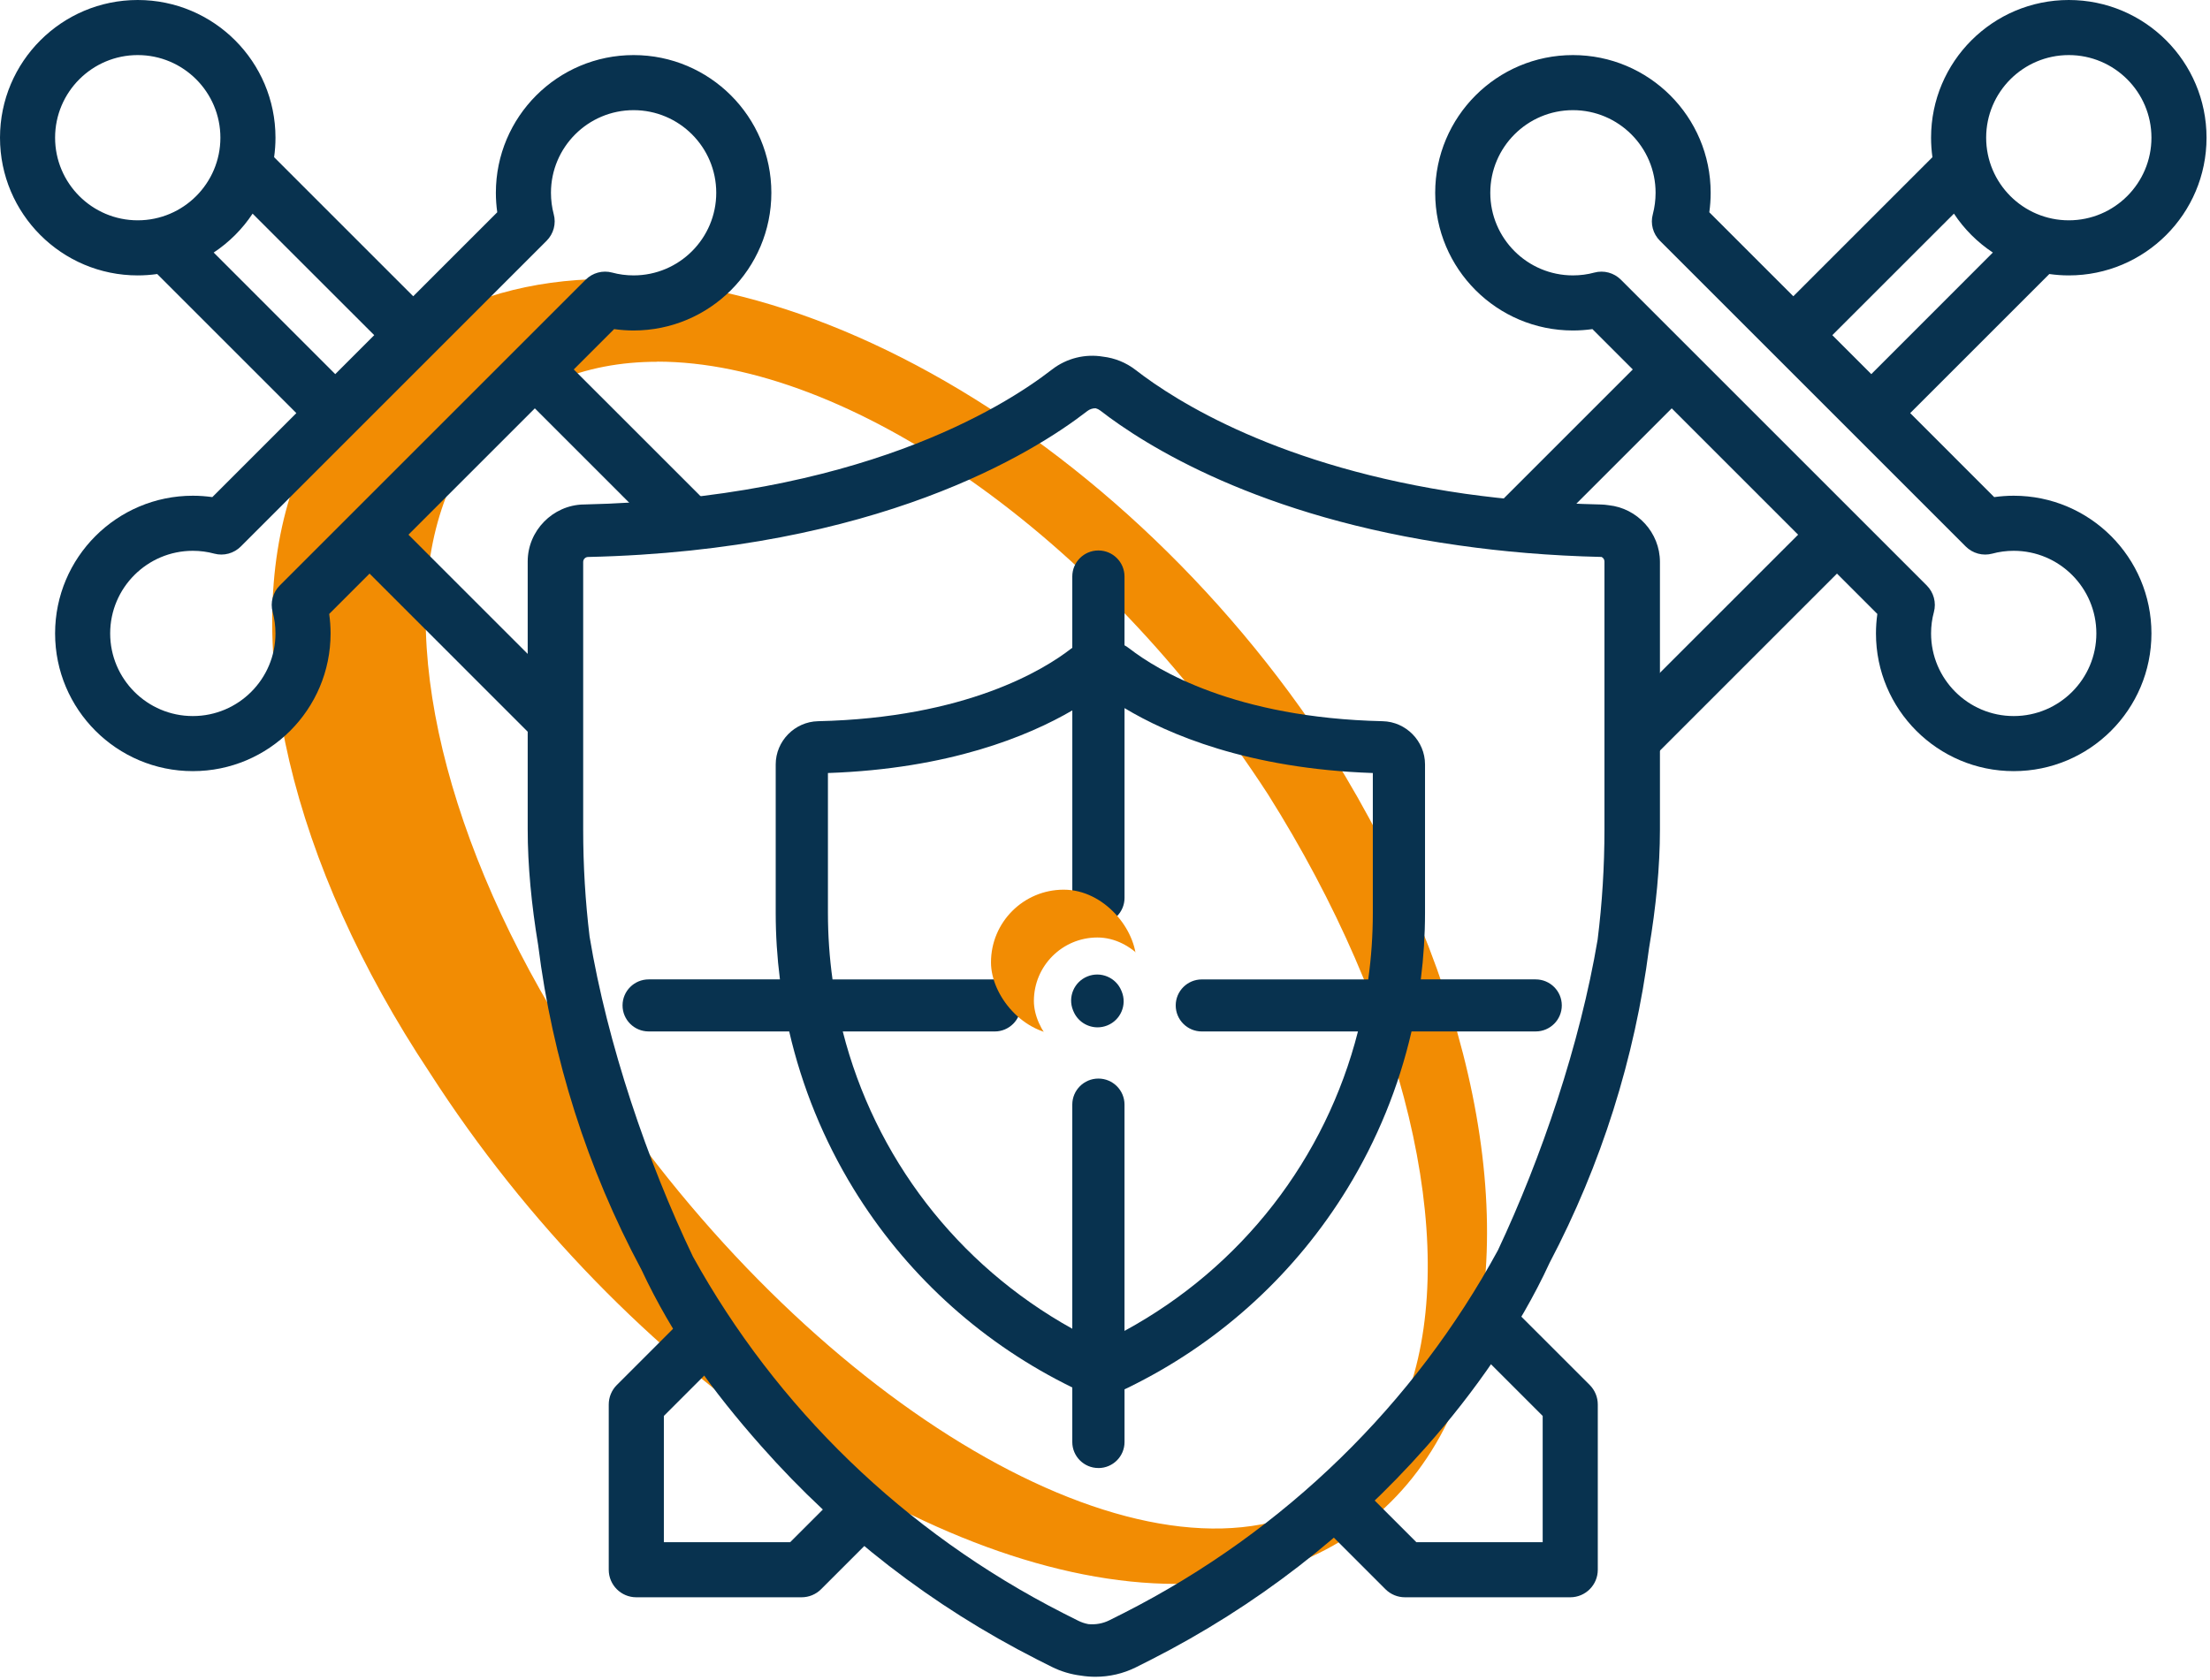
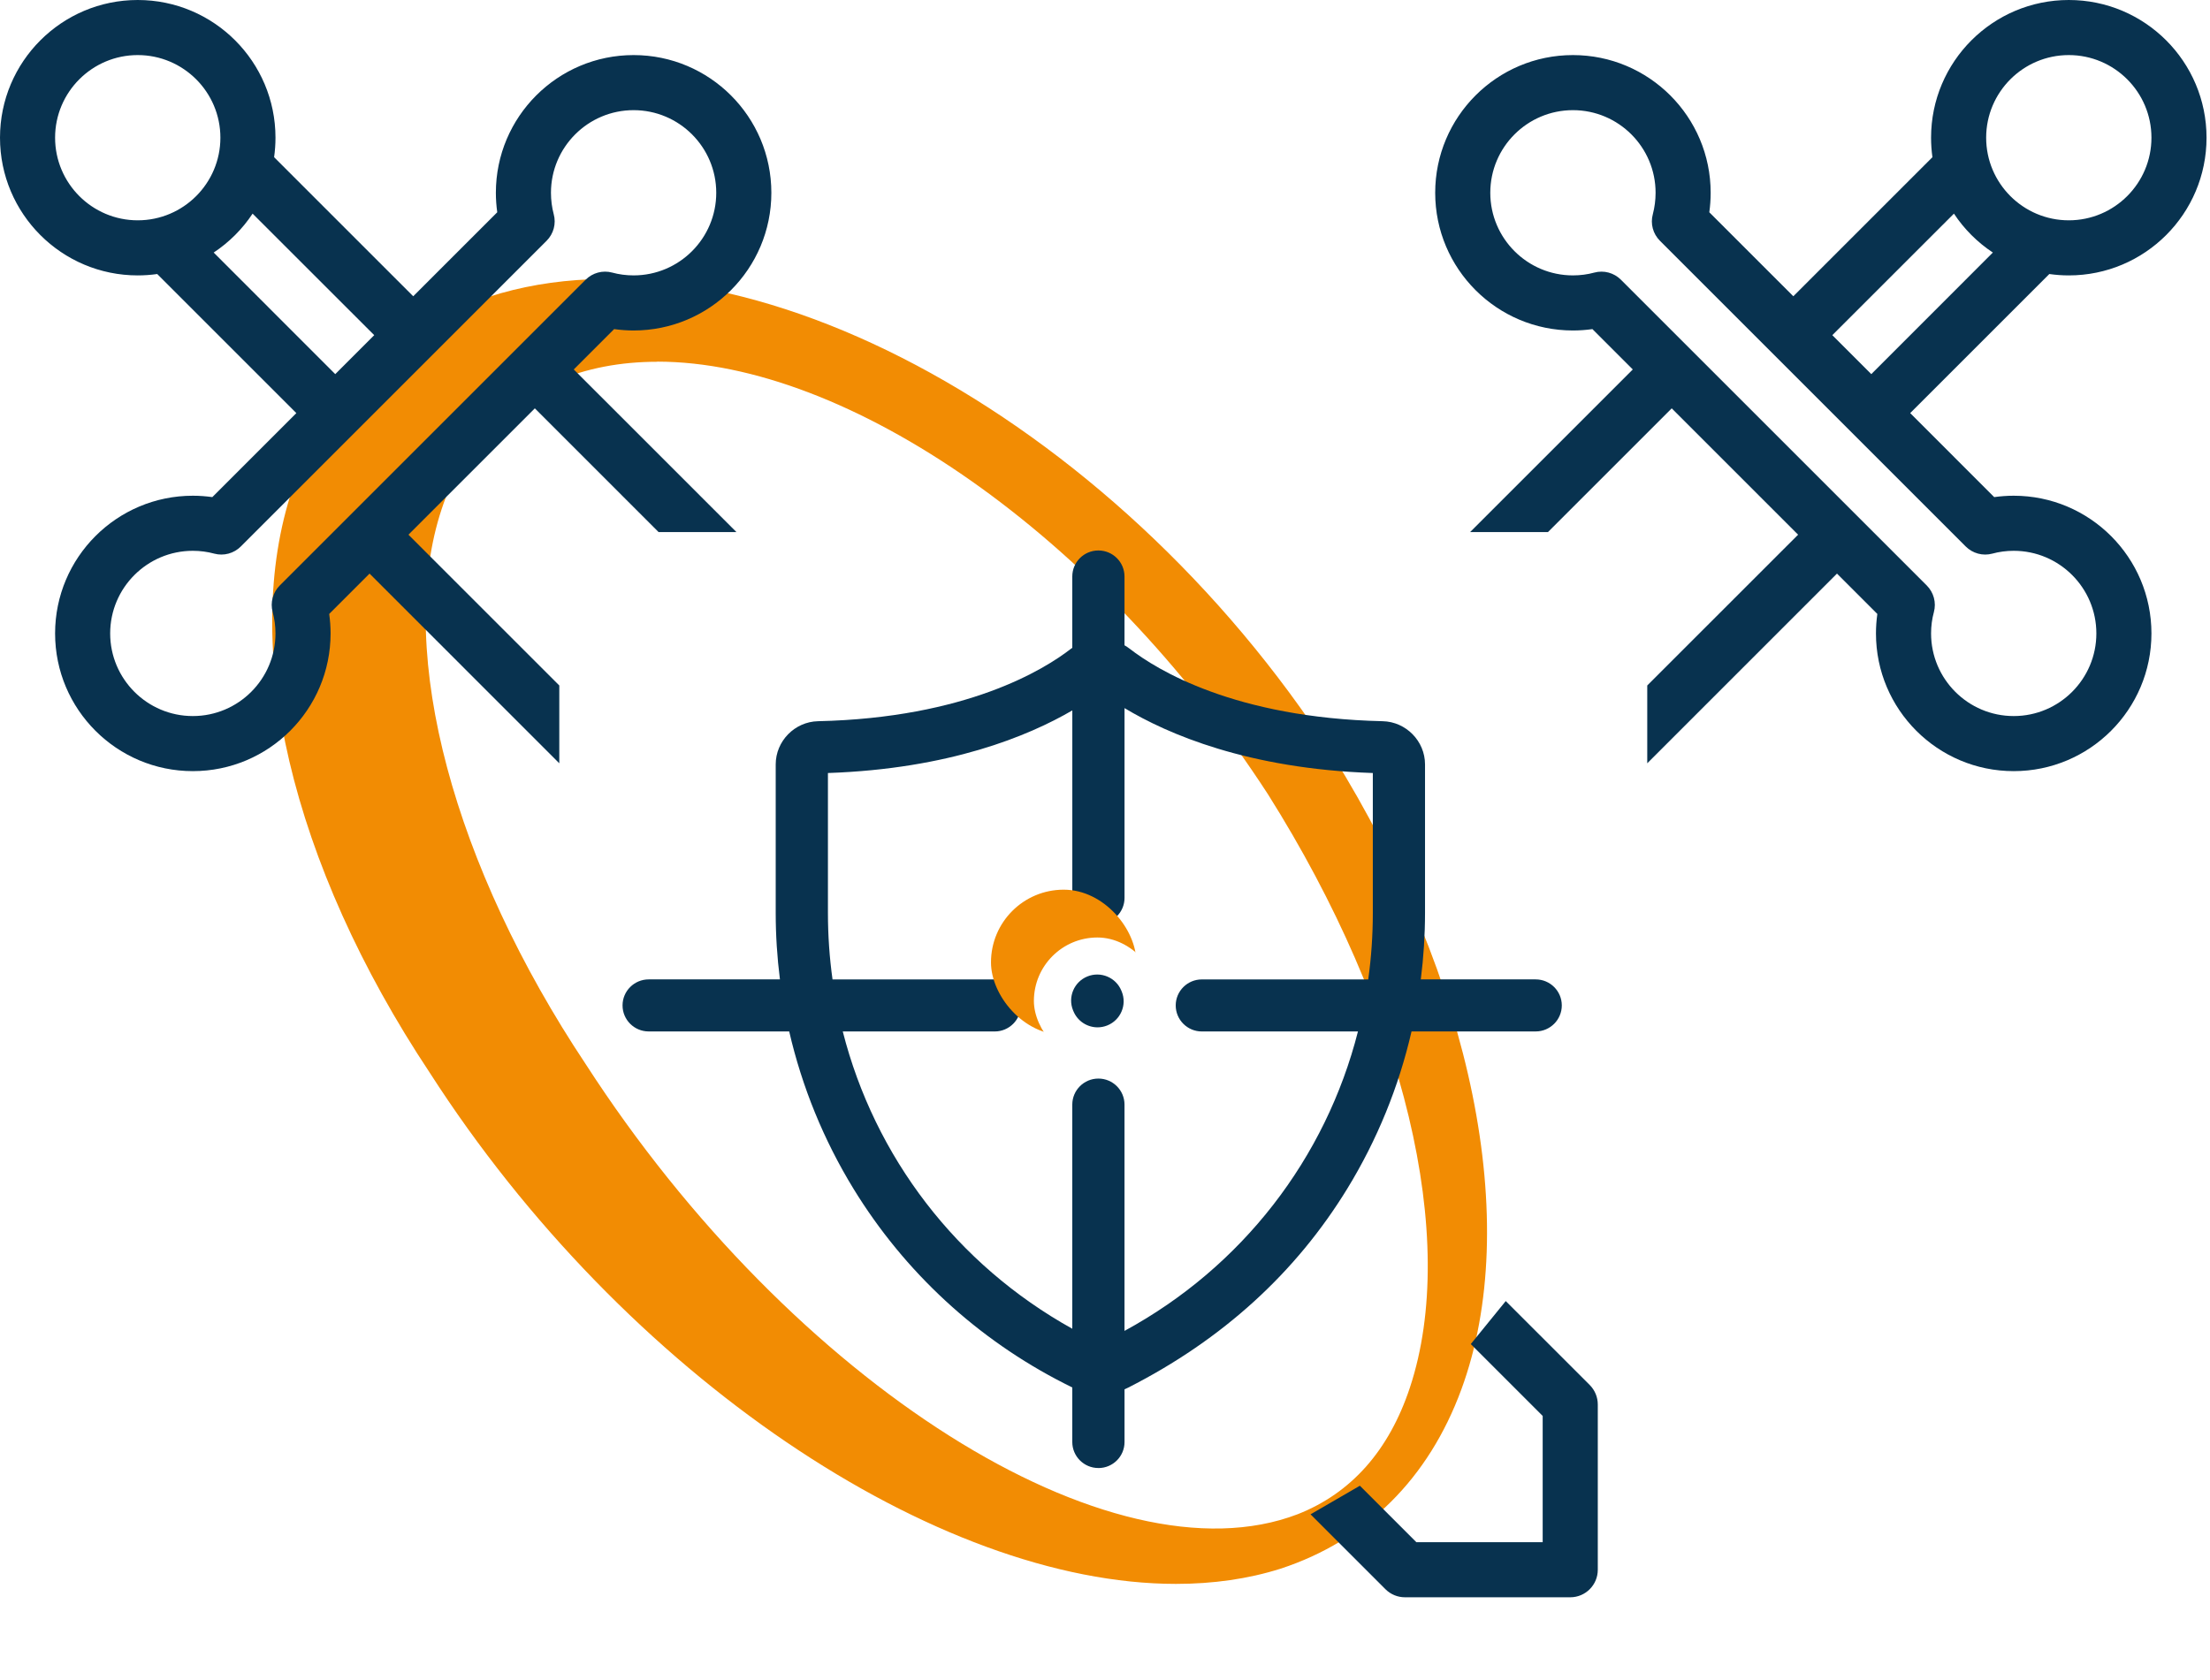
<svg xmlns="http://www.w3.org/2000/svg" width="171" height="130" viewBox="0 0 171 130" fill="none">
  <path d="M50.85 28C48.025 28 45.38 28.496 42.99 29.528H42.98C38.561 31.403 35.544 34.89 34.014 39.904C30.732 50.692 35.077 66.978 45.338 82.39C61.303 107.104 86.01 122.716 100.413 117.196C104.556 115.563 107.477 112.266 109.091 107.399C112.905 95.885 108.698 78.292 98.119 61.49C85.053 41.337 65.551 27.99 50.861 27.99M90.991 122.59C72.519 122.59 48.344 106.525 33.25 83.022C22.521 66.862 18.549 49.954 22.638 37.819C25.018 30.782 29.946 25.757 36.904 23.292C56.363 16.191 86.063 31.962 103.1 58.445C113.967 75.901 117.791 94.705 113.074 107.536C110.536 114.447 105.703 119.24 99.096 121.41C96.568 122.211 93.849 122.59 90.991 122.59Z" fill="#F28C03" />
  <path d="M123.007 107.197C123.406 107.597 123.63 108.141 123.63 108.706V121.495C123.63 122.673 122.676 123.626 121.499 123.626H108.709C108.144 123.626 107.601 123.403 107.201 123.003L101.404 117.205L105.221 114.992L109.592 119.363H119.366V109.59L113.803 104.027L116.508 100.699L123.007 107.197Z" fill="#08324F" />
  <path fill-rule="evenodd" clip-rule="evenodd" d="M25.472 47.518L28.595 44.395L43.276 59.077V53.055L31.604 41.384L41.383 31.605L50.96 41.183H56.984L44.395 28.595L47.518 25.472C48.008 25.541 48.514 25.579 49.026 25.579C54.909 25.579 59.684 20.804 59.684 14.921C59.684 9.038 54.909 4.263 49.026 4.263C43.143 4.263 38.368 9.038 38.368 14.921C38.368 15.432 38.406 15.939 38.475 16.429L31.973 22.93L21.209 12.166C21.278 11.67 21.316 11.169 21.316 10.658C21.316 4.775 16.541 0 10.658 0C4.775 0 0 4.775 0 10.658C0 16.541 4.775 21.316 10.658 21.316C11.169 21.316 11.67 21.278 12.166 21.209L22.93 31.973L16.429 38.475C15.933 38.406 15.432 38.368 14.921 38.368C9.038 38.368 4.263 43.143 4.263 49.026C4.263 54.909 9.038 59.684 14.921 59.684C20.804 59.684 25.579 54.909 25.579 49.026C25.579 48.514 25.541 48.008 25.472 47.518ZM17.053 10.657C17.053 14.185 14.186 17.052 10.658 17.052C7.13 17.052 4.263 14.185 4.263 10.657C4.263 7.13 7.13 4.263 10.658 4.263C14.186 4.263 17.053 7.13 17.053 10.657ZM18.634 42.296L42.295 18.635C42.833 18.096 43.046 17.313 42.844 16.578C42.705 16.05 42.631 15.496 42.631 14.921C42.631 11.393 45.498 8.526 49.025 8.526C52.553 8.526 55.42 11.393 55.42 14.921C55.42 18.448 52.553 21.315 49.025 21.315C48.45 21.315 47.895 21.241 47.368 21.097C46.633 20.899 45.849 21.113 45.311 21.651L21.65 45.312C21.112 45.85 20.899 46.633 21.096 47.369C21.24 47.896 21.314 48.45 21.314 49.026C21.314 52.554 18.447 55.421 14.92 55.421C11.392 55.421 8.525 52.554 8.525 49.026C8.525 45.498 11.392 42.631 14.92 42.631C15.495 42.631 16.049 42.706 16.577 42.85C17.312 43.047 18.096 42.834 18.634 42.296ZM19.545 16.535C18.756 17.729 17.728 18.757 16.534 19.546L25.94 28.957L28.956 25.941L19.545 16.535Z" fill="#08324F" />
-   <path d="M47.726 107.197C47.326 107.597 47.102 108.141 47.102 108.706V121.495C47.102 122.673 48.056 123.626 49.234 123.626H62.023C62.588 123.626 63.132 123.403 63.531 123.003L69.329 117.205L65.511 114.992L61.14 119.363H51.367V109.59L56.929 104.027L54.224 100.699L47.726 107.197Z" fill="#08324F" />
  <path fill-rule="evenodd" clip-rule="evenodd" d="M145.26 47.518L142.138 44.395L127.457 59.077V53.055L139.129 41.384L129.35 31.605L119.773 41.183H113.749L126.337 28.595L123.215 25.472C122.724 25.541 122.218 25.579 121.706 25.579C115.823 25.579 111.049 20.804 111.049 14.921C111.049 9.038 115.823 4.263 121.706 4.263C127.59 4.263 132.364 9.038 132.364 14.921C132.364 15.432 132.327 15.939 132.258 16.429L138.759 22.93L149.523 12.166C149.454 11.67 149.417 11.169 149.417 10.658C149.417 4.775 154.192 0 160.075 0C165.958 0 170.732 4.775 170.732 10.658C170.732 16.541 165.958 21.316 160.075 21.316C159.563 21.316 159.062 21.278 158.567 21.209L147.802 31.973L154.303 38.475C154.799 38.406 155.3 38.368 155.812 38.368C161.695 38.368 166.469 43.143 166.469 49.026C166.469 54.909 161.695 59.684 155.812 59.684C149.928 59.684 145.154 54.909 145.154 49.026C145.154 48.514 145.191 48.008 145.26 47.518ZM153.68 10.657C153.68 14.185 156.547 17.052 160.074 17.052C163.602 17.052 166.469 14.185 166.469 10.657C166.469 7.13 163.602 4.263 160.074 4.263C156.547 4.263 153.68 7.13 153.68 10.657ZM152.098 42.296L128.438 18.635C127.899 18.096 127.686 17.313 127.889 16.578C128.027 16.05 128.102 15.496 128.102 14.921C128.102 11.393 125.235 8.526 121.707 8.526C118.179 8.526 115.312 11.393 115.312 14.921C115.312 18.448 118.179 21.315 121.707 21.315C122.283 21.315 122.837 21.241 123.364 21.097C124.1 20.899 124.883 21.113 125.421 21.651L149.082 45.312C149.621 45.85 149.834 46.633 149.637 47.369C149.493 47.896 149.418 48.45 149.418 49.026C149.418 52.554 152.285 55.421 155.813 55.421C159.34 55.421 162.207 52.554 162.207 49.026C162.207 45.498 159.34 42.631 155.813 42.631C155.237 42.631 154.683 42.706 154.155 42.85C153.42 43.047 152.637 42.834 152.098 42.296ZM151.187 16.535C151.976 17.729 153.004 18.757 154.198 19.546L144.793 28.957L141.777 25.941L151.187 16.535Z" fill="#08324F" />
-   <path fill-rule="evenodd" clip-rule="evenodd" d="M81.397 28.601C77.553 31.585 66.326 38.573 45.148 39.047V39.045C42.767 39.099 40.831 41.077 40.831 43.456V64.176C40.831 66.99 41.121 70.019 41.64 73.147C42.735 81.928 45.438 90.443 49.63 98.267C52.045 103.425 55.13 107.667 58.909 111.936C64.934 118.752 72.106 124.301 80.226 128.429C80.607 128.623 80.992 128.817 81.381 129.011C82.095 129.367 82.859 129.593 83.637 129.689C84.009 129.749 84.385 129.779 84.761 129.779C85.836 129.779 86.91 129.535 87.889 129.047C88.278 128.853 88.663 128.659 89.044 128.465C97.163 124.336 104.336 118.788 110.361 111.972C114.042 107.814 117.565 102.818 119.904 97.733C123.899 90.134 126.498 81.897 127.593 73.406C128.135 70.199 128.439 67.092 128.439 64.212V43.491C128.439 41.231 126.69 39.332 124.471 39.103C124.274 39.071 124.072 39.052 123.867 39.047C120.046 38.962 116.549 38.664 113.361 38.216C99.038 36.158 91.005 31.068 87.873 28.637C87.121 28.054 86.247 27.71 85.351 27.605C83.986 27.376 82.548 27.709 81.397 28.601ZM123.618 72.721C122.259 80.789 119.282 89.588 115.901 96.771C109.464 108.606 99.512 118.459 86.959 124.843C86.587 125.031 86.212 125.221 85.833 125.409C85.327 125.66 84.762 125.758 84.209 125.703C83.943 125.653 83.683 125.567 83.437 125.445C83.058 125.257 82.683 125.067 82.311 124.879C69.919 118.577 60.063 108.895 53.619 97.264C50.109 89.929 46.995 80.808 45.619 72.488C45.291 69.767 45.124 67.006 45.124 64.214V43.493C45.124 43.287 45.288 43.115 45.493 43.109C67.874 42.607 79.97 35.043 84.131 31.815C84.322 31.667 84.55 31.595 84.778 31.599C84.906 31.634 85.029 31.694 85.139 31.779C88.567 34.438 97.38 40.041 112.892 42.213C116.248 42.693 119.919 43.013 123.921 43.107C124.053 43.167 124.146 43.303 124.146 43.458V64.178C124.146 67.062 123.968 69.914 123.618 72.721Z" fill="#08324F" />
-   <path d="M84.991 113.624C86.106 113.624 87.011 112.722 87.011 111.61V107.53C87.102 107.492 87.192 107.452 87.28 107.406C87.499 107.298 87.713 107.188 87.928 107.08C94.657 103.658 100.299 98.446 104.243 92.007C106.56 88.225 108.233 84.111 109.218 79.831H118.824C119.94 79.831 120.845 78.929 120.845 77.817C120.845 76.705 119.94 75.803 118.824 75.803H109.935C110.151 74.101 110.262 72.381 110.262 70.653V59.162C110.262 57.36 108.793 55.862 106.987 55.82C95.514 55.562 89.481 51.816 87.418 50.216C87.288 50.114 87.15 50.026 87.009 49.944V44.62C87.009 43.508 86.104 42.605 84.989 42.605C83.874 42.605 82.969 43.505 82.969 44.62V50.142C82.933 50.166 82.897 50.19 82.862 50.216C80.802 51.816 74.769 55.562 63.295 55.82C61.49 55.86 60.021 57.36 60.021 59.162V70.653C60.021 72.381 60.132 74.101 60.348 75.803H50.191C49.075 75.803 48.17 76.705 48.17 77.817C48.17 78.929 49.075 79.831 50.191 79.831H61.065C62.052 84.111 63.725 88.225 66.04 92.007C69.984 98.446 75.626 103.658 82.357 107.08C82.559 107.182 82.764 107.286 82.969 107.388V111.608C82.969 112.72 83.874 113.622 84.989 113.622L84.991 113.624ZM65.209 79.833H76.966C78.082 79.833 78.986 78.931 78.986 77.819C78.986 76.707 78.082 75.805 76.966 75.805H64.417C64.182 74.117 64.062 72.397 64.062 70.655V59.83C73.445 59.508 79.568 56.97 82.971 54.984V69.495C82.971 70.607 83.876 71.509 84.991 71.509C86.106 71.509 87.011 70.607 87.011 69.495V54.806C90.348 56.814 96.555 59.5 106.223 59.83V70.655C106.223 72.397 106.103 74.115 105.868 75.805H92.992C91.876 75.805 90.972 76.707 90.972 77.819C90.972 78.931 91.876 79.833 92.992 79.833H105.073C102.578 89.633 96.136 98.046 87.009 103.008V85.493C87.009 84.381 86.104 83.479 84.989 83.479C83.874 83.479 82.969 84.381 82.969 85.493V102.842C74.003 97.86 67.675 89.523 65.209 79.831V79.833Z" fill="#08324F" />
+   <path d="M84.991 113.624C86.106 113.624 87.011 112.722 87.011 111.61V107.53C87.102 107.492 87.192 107.452 87.28 107.406C94.657 103.658 100.299 98.446 104.243 92.007C106.56 88.225 108.233 84.111 109.218 79.831H118.824C119.94 79.831 120.845 78.929 120.845 77.817C120.845 76.705 119.94 75.803 118.824 75.803H109.935C110.151 74.101 110.262 72.381 110.262 70.653V59.162C110.262 57.36 108.793 55.862 106.987 55.82C95.514 55.562 89.481 51.816 87.418 50.216C87.288 50.114 87.15 50.026 87.009 49.944V44.62C87.009 43.508 86.104 42.605 84.989 42.605C83.874 42.605 82.969 43.505 82.969 44.62V50.142C82.933 50.166 82.897 50.19 82.862 50.216C80.802 51.816 74.769 55.562 63.295 55.82C61.49 55.86 60.021 57.36 60.021 59.162V70.653C60.021 72.381 60.132 74.101 60.348 75.803H50.191C49.075 75.803 48.17 76.705 48.17 77.817C48.17 78.929 49.075 79.831 50.191 79.831H61.065C62.052 84.111 63.725 88.225 66.04 92.007C69.984 98.446 75.626 103.658 82.357 107.08C82.559 107.182 82.764 107.286 82.969 107.388V111.608C82.969 112.72 83.874 113.622 84.989 113.622L84.991 113.624ZM65.209 79.833H76.966C78.082 79.833 78.986 78.931 78.986 77.819C78.986 76.707 78.082 75.805 76.966 75.805H64.417C64.182 74.117 64.062 72.397 64.062 70.655V59.83C73.445 59.508 79.568 56.97 82.971 54.984V69.495C82.971 70.607 83.876 71.509 84.991 71.509C86.106 71.509 87.011 70.607 87.011 69.495V54.806C90.348 56.814 96.555 59.5 106.223 59.83V70.655C106.223 72.397 106.103 74.115 105.868 75.805H92.992C91.876 75.805 90.972 76.707 90.972 77.819C90.972 78.931 91.876 79.833 92.992 79.833H105.073C102.578 89.633 96.136 98.046 87.009 103.008V85.493C87.009 84.381 86.104 83.479 84.989 83.479C83.874 83.479 82.969 84.381 82.969 85.493V102.842C74.003 97.86 67.675 89.523 65.209 79.831V79.833Z" fill="#08324F" />
  <rect x="87.428" y="79.609" width="10.25" height="10.25" rx="5.125" transform="rotate(-180 87.428 79.609)" fill="#F28C03" stroke="#F28C03" />
  <g filter="url(#filter0_d_815_22462)">
    <rect x="89.825" y="82.387" width="9.827" height="9.827" rx="4.914" transform="rotate(-180 89.825 82.387)" fill="white" />
  </g>
  <path d="M83.053 78.256C83.372 79.038 84.126 79.514 84.925 79.514C85.178 79.514 85.434 79.466 85.681 79.366C86.714 78.948 87.214 77.774 86.795 76.744L86.77 76.684C86.351 75.654 85.174 75.156 84.14 75.574C83.107 75.992 82.608 77.166 83.027 78.196L83.051 78.256H83.053Z" fill="#08324F" />
  <defs>
    <filter id="filter0_d_815_22462" x="59.998" y="52.559" width="49.827" height="49.828" filterUnits="userSpaceOnUse" color-interpolation-filters="sRGB">
      <feFlood flood-opacity="0" result="BackgroundImageFix" />
      <feColorMatrix in="SourceAlpha" type="matrix" values="0 0 0 0 0 0 0 0 0 0 0 0 0 0 0 0 0 0 127 0" result="hardAlpha" />
      <feMorphology radius="3" operator="dilate" in="SourceAlpha" result="effect1_dropShadow_815_22462" />
      <feOffset />
      <feGaussianBlur stdDeviation="8.5" />
      <feComposite in2="hardAlpha" operator="out" />
      <feColorMatrix type="matrix" values="0 0 0 0 1 0 0 0 0 1 0 0 0 0 1 0 0 0 1 0" />
      <feBlend mode="normal" in2="BackgroundImageFix" result="effect1_dropShadow_815_22462" />
      <feBlend mode="normal" in="SourceGraphic" in2="effect1_dropShadow_815_22462" result="shape" />
    </filter>
  </defs>
</svg>